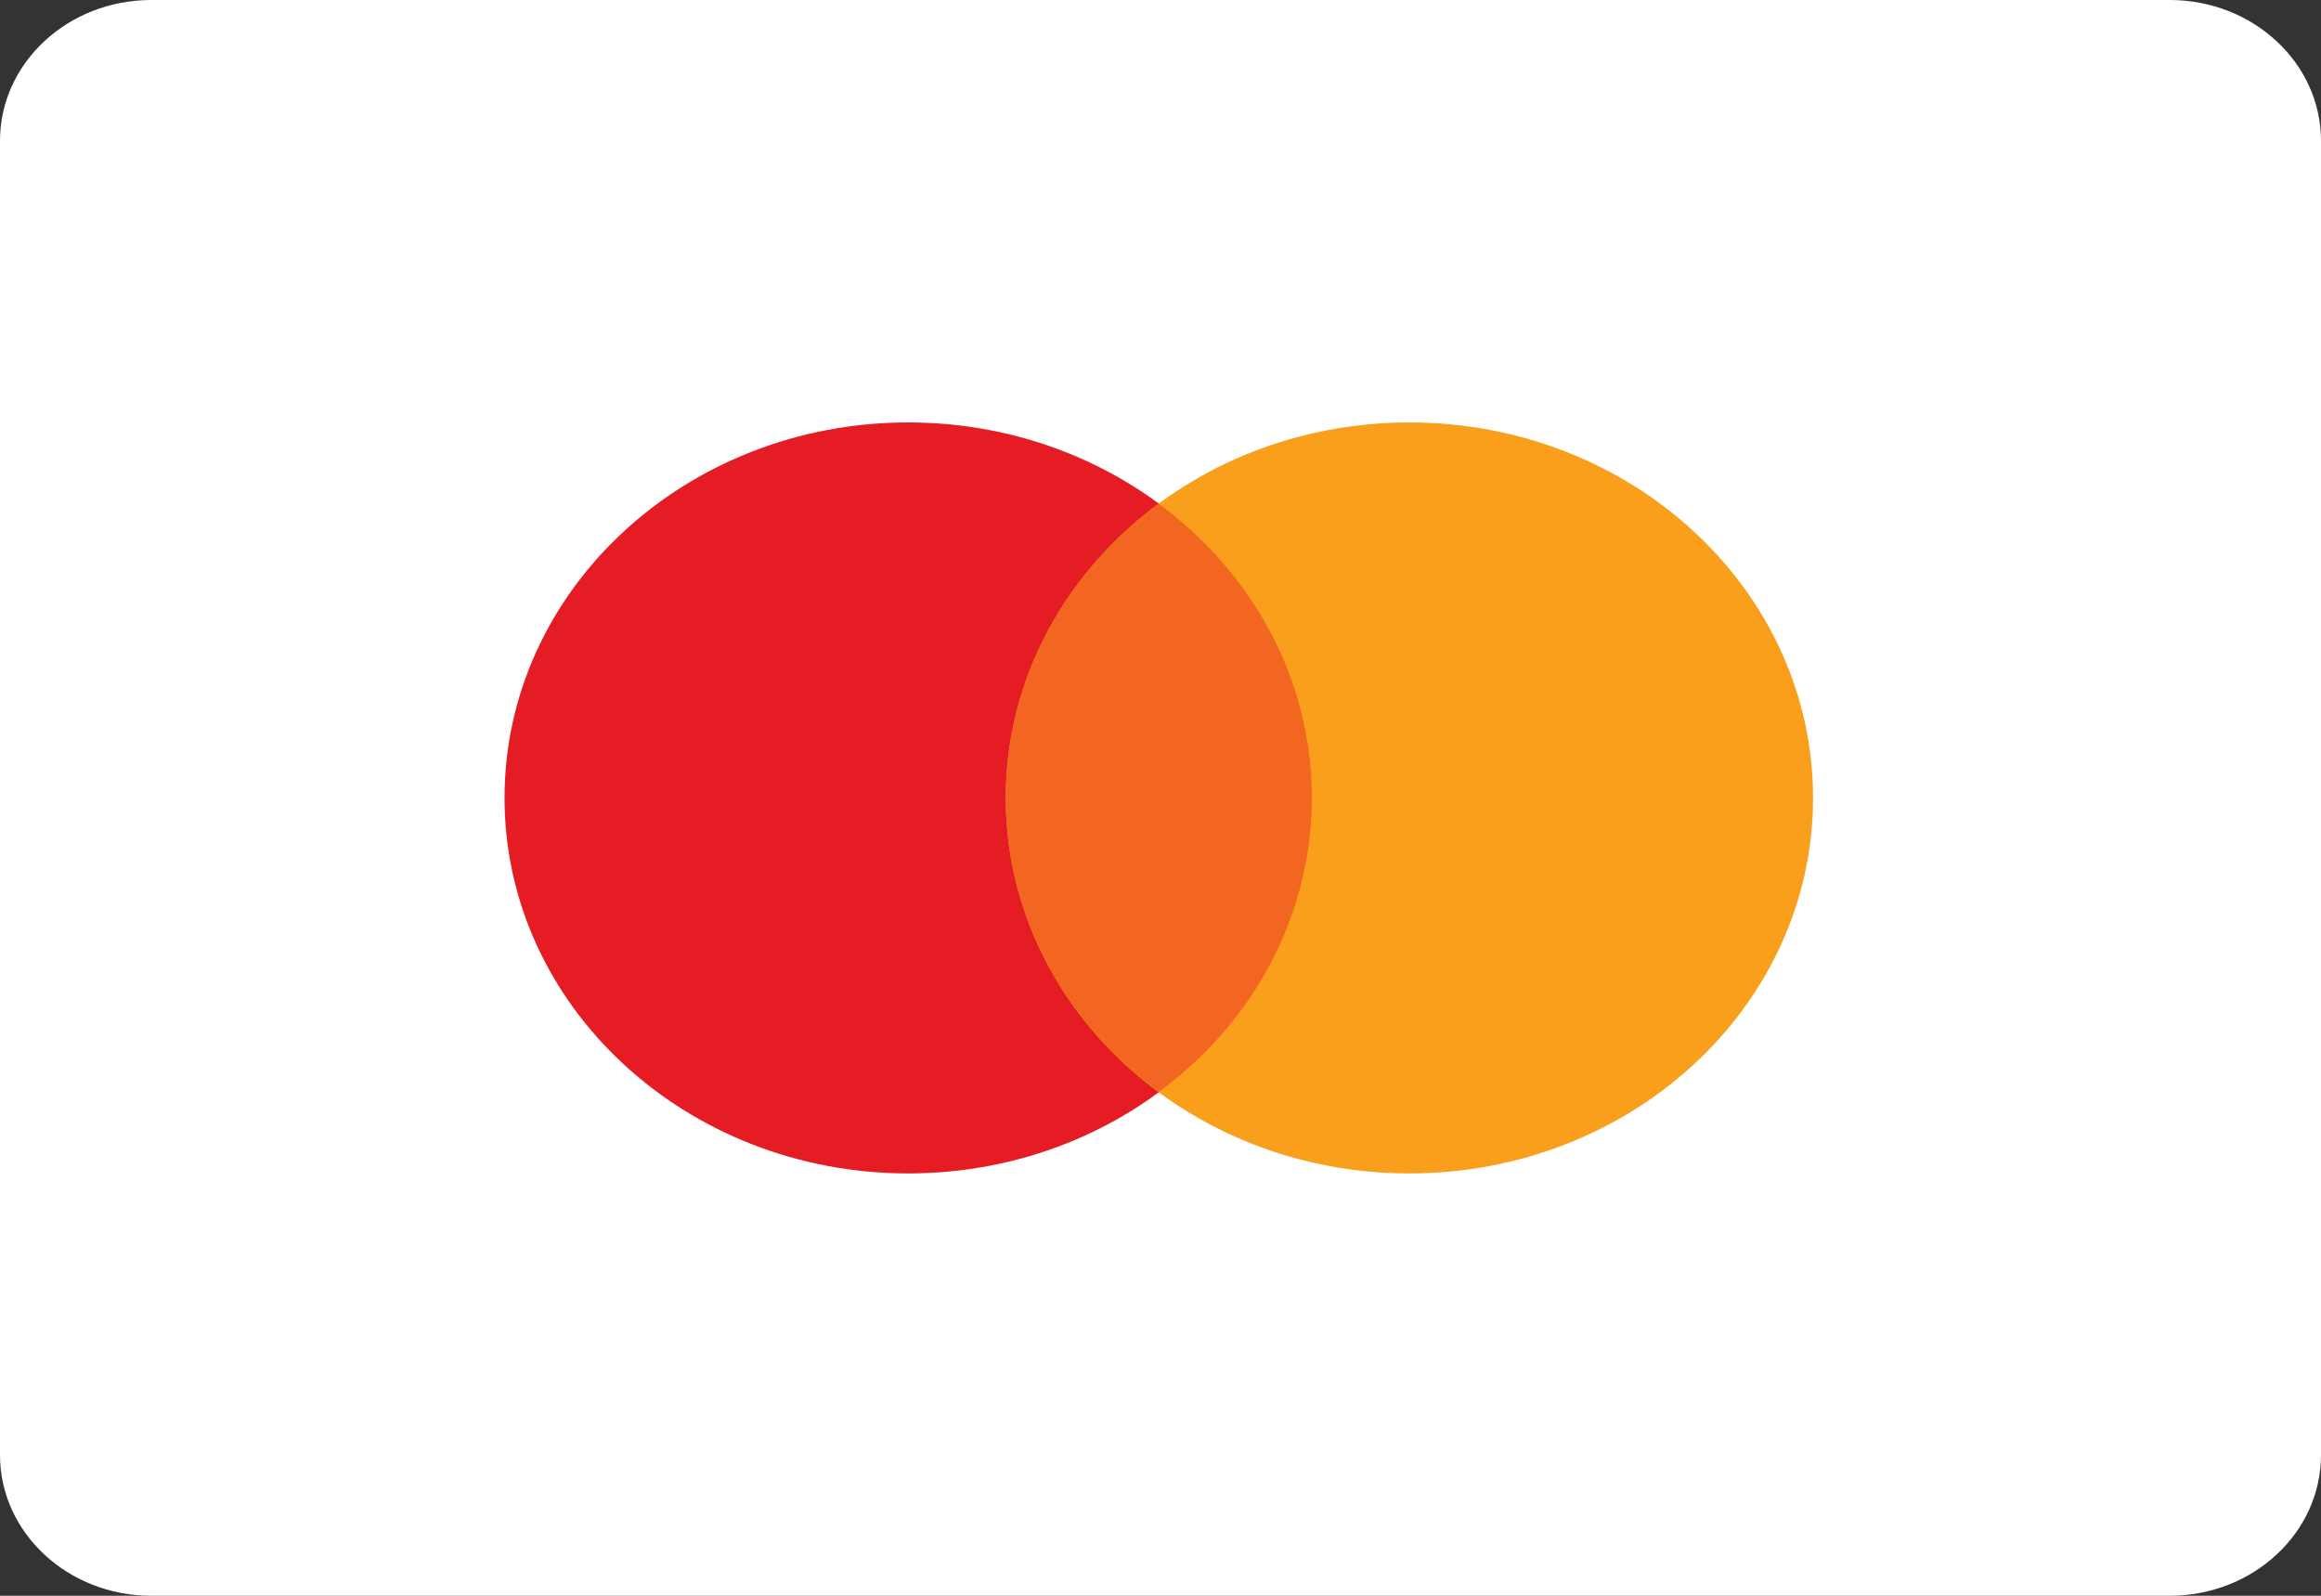
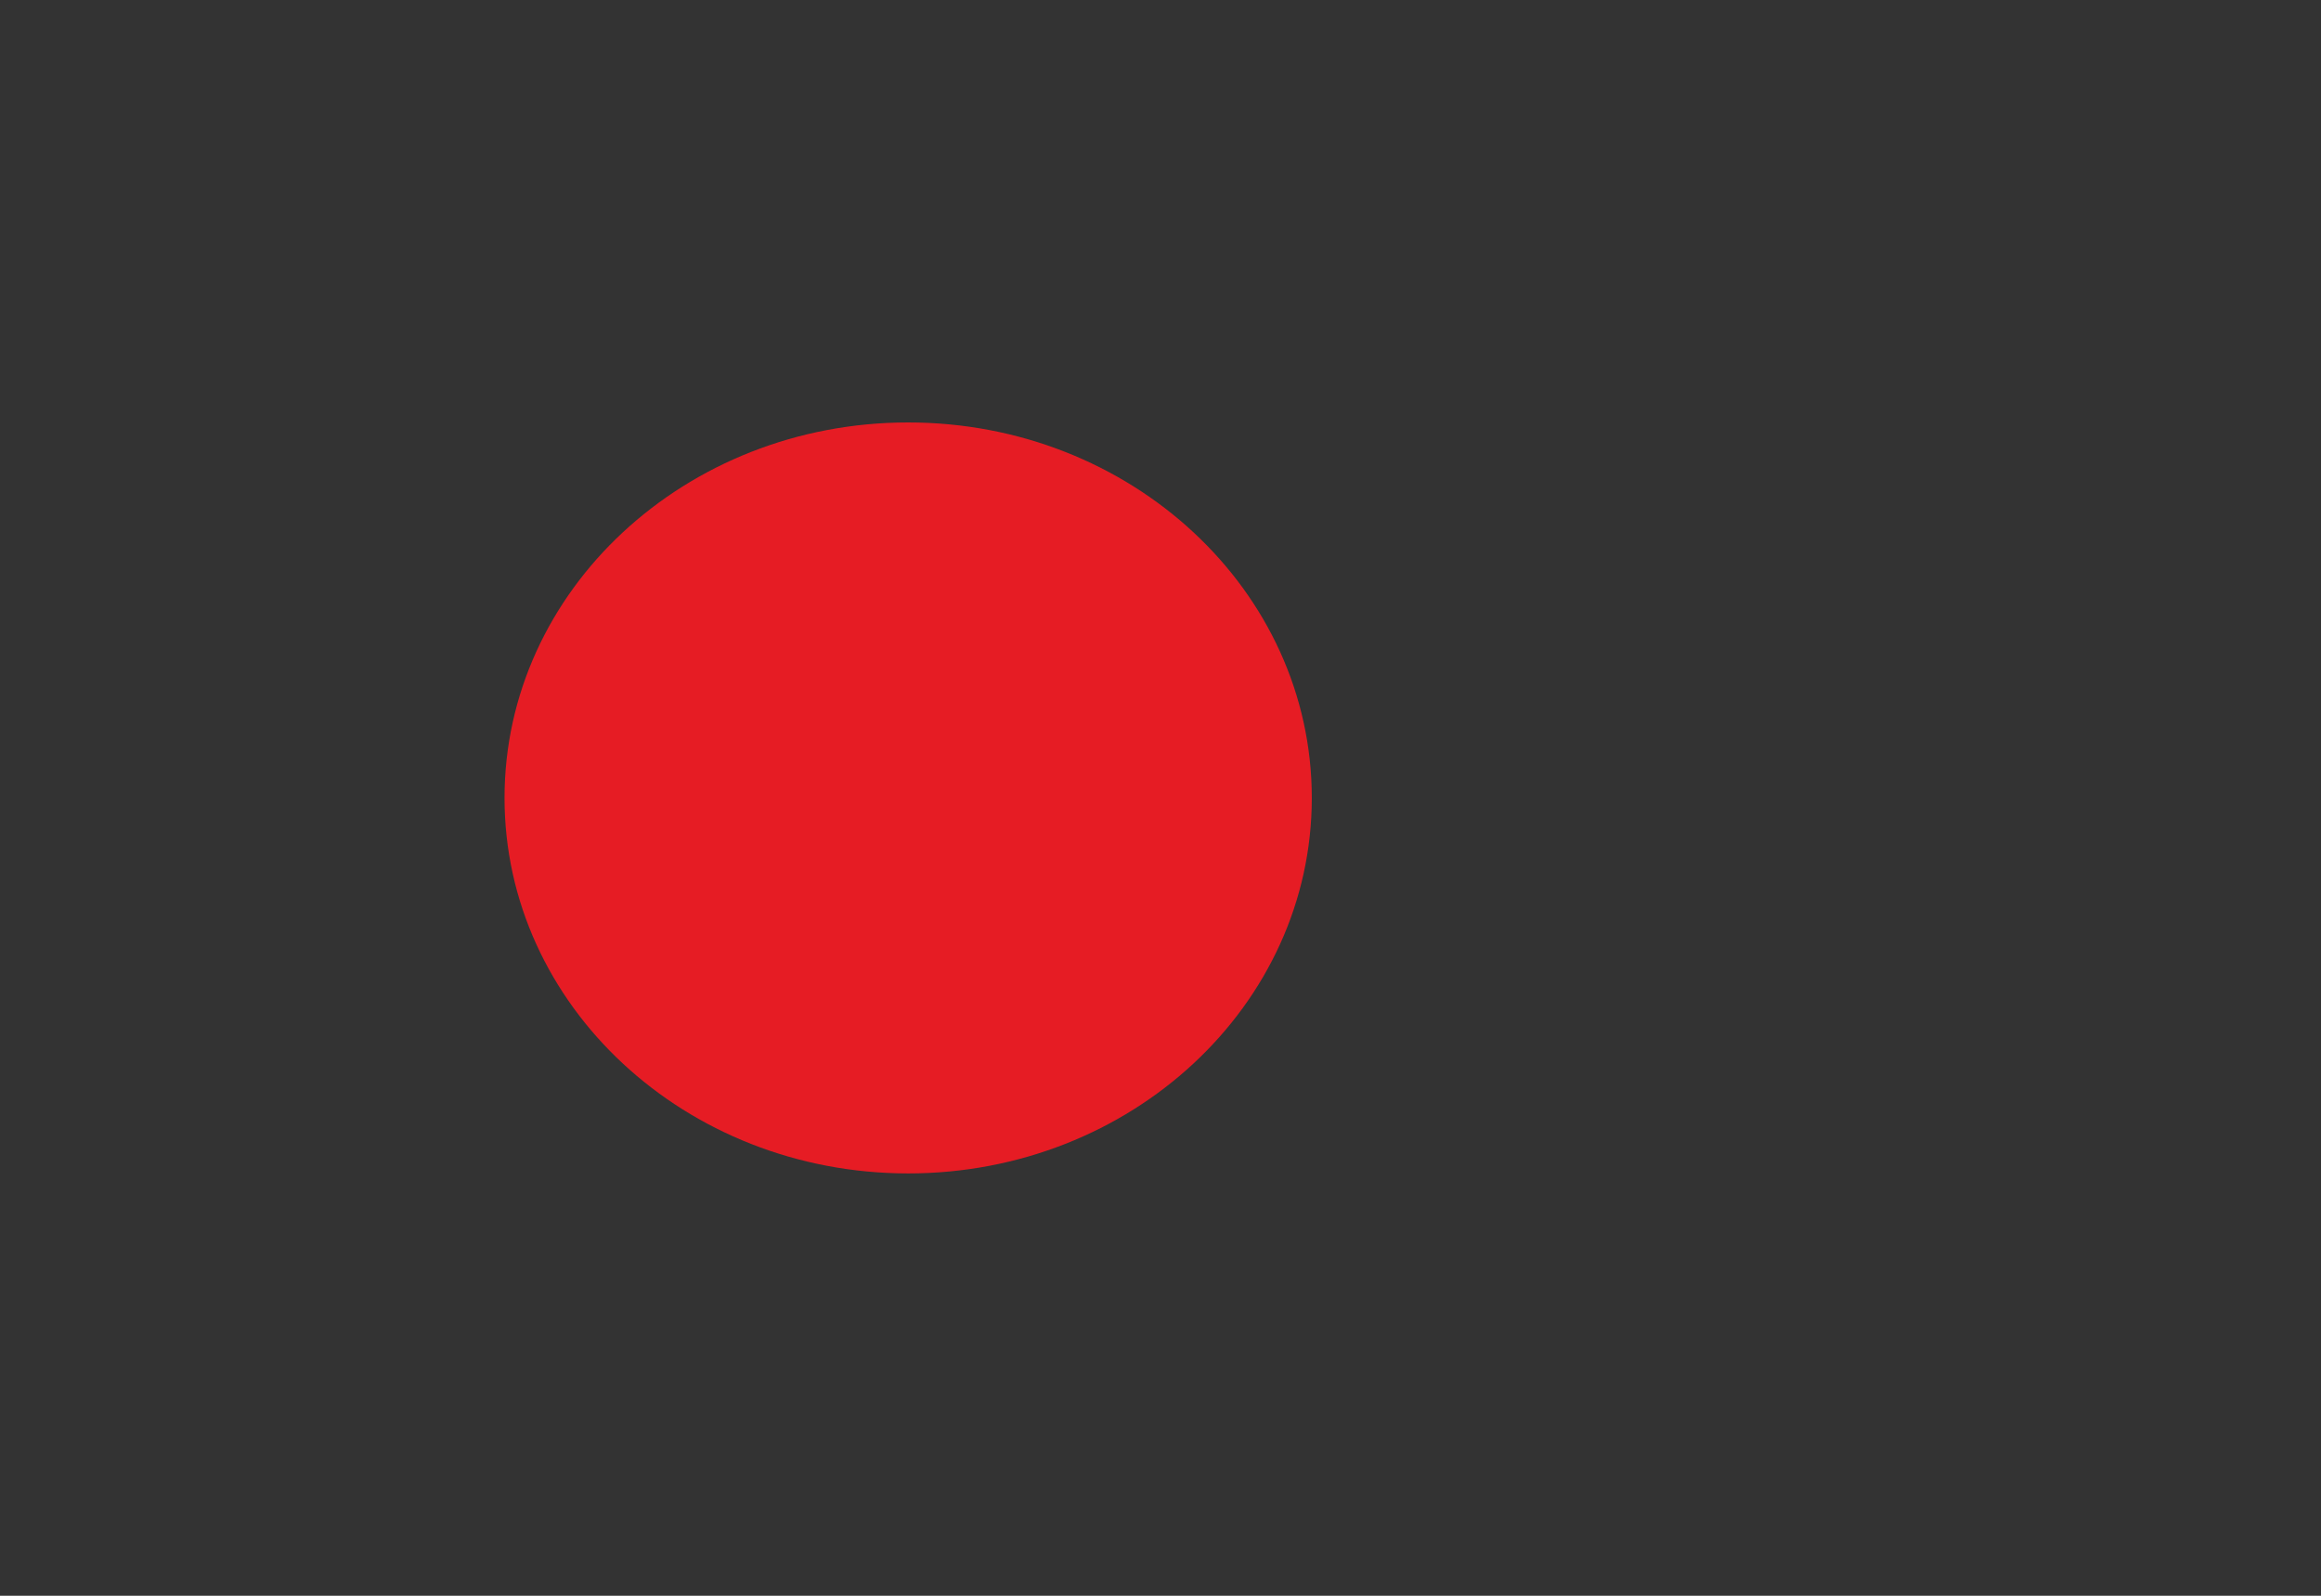
<svg xmlns="http://www.w3.org/2000/svg" width="48" height="33" viewBox="0 0 48 33" fill="none">
  <rect x="0" y="0" width="48" height="33" fill="#333333" stroke="none" />
-   <path d="M3.13 0H44.87C46.598 0 48 1.304 48 2.912V30.088C48 31.695 46.598 33 44.87 33H3.13C1.401 33 0 31.695 0 30.088V2.912C0 1.304 1.401 0 3.13 0Z" fill="white" />
  <path d="M18.782 24.266C23.392 24.266 27.129 20.789 27.129 16.501C27.129 12.213 23.392 8.736 18.782 8.736C14.171 8.736 10.434 12.213 10.434 16.501C10.434 20.789 14.171 24.266 18.782 24.266Z" fill="#E61C24" />
-   <path d="M29.148 24.266C33.758 24.266 37.495 20.789 37.495 16.501C37.495 12.213 33.758 8.736 29.148 8.736C24.537 8.736 20.8 12.213 20.8 16.501C20.8 20.789 24.537 24.266 29.148 24.266Z" fill="#F99F1B" />
-   <path d="M23.965 10.42C20.355 13.075 19.742 17.948 22.596 21.306C22.997 21.779 23.457 22.206 23.965 22.58C27.575 19.926 28.188 15.052 25.334 11.694C24.933 11.221 24.473 10.794 23.965 10.42Z" fill="#F26622" />
</svg>